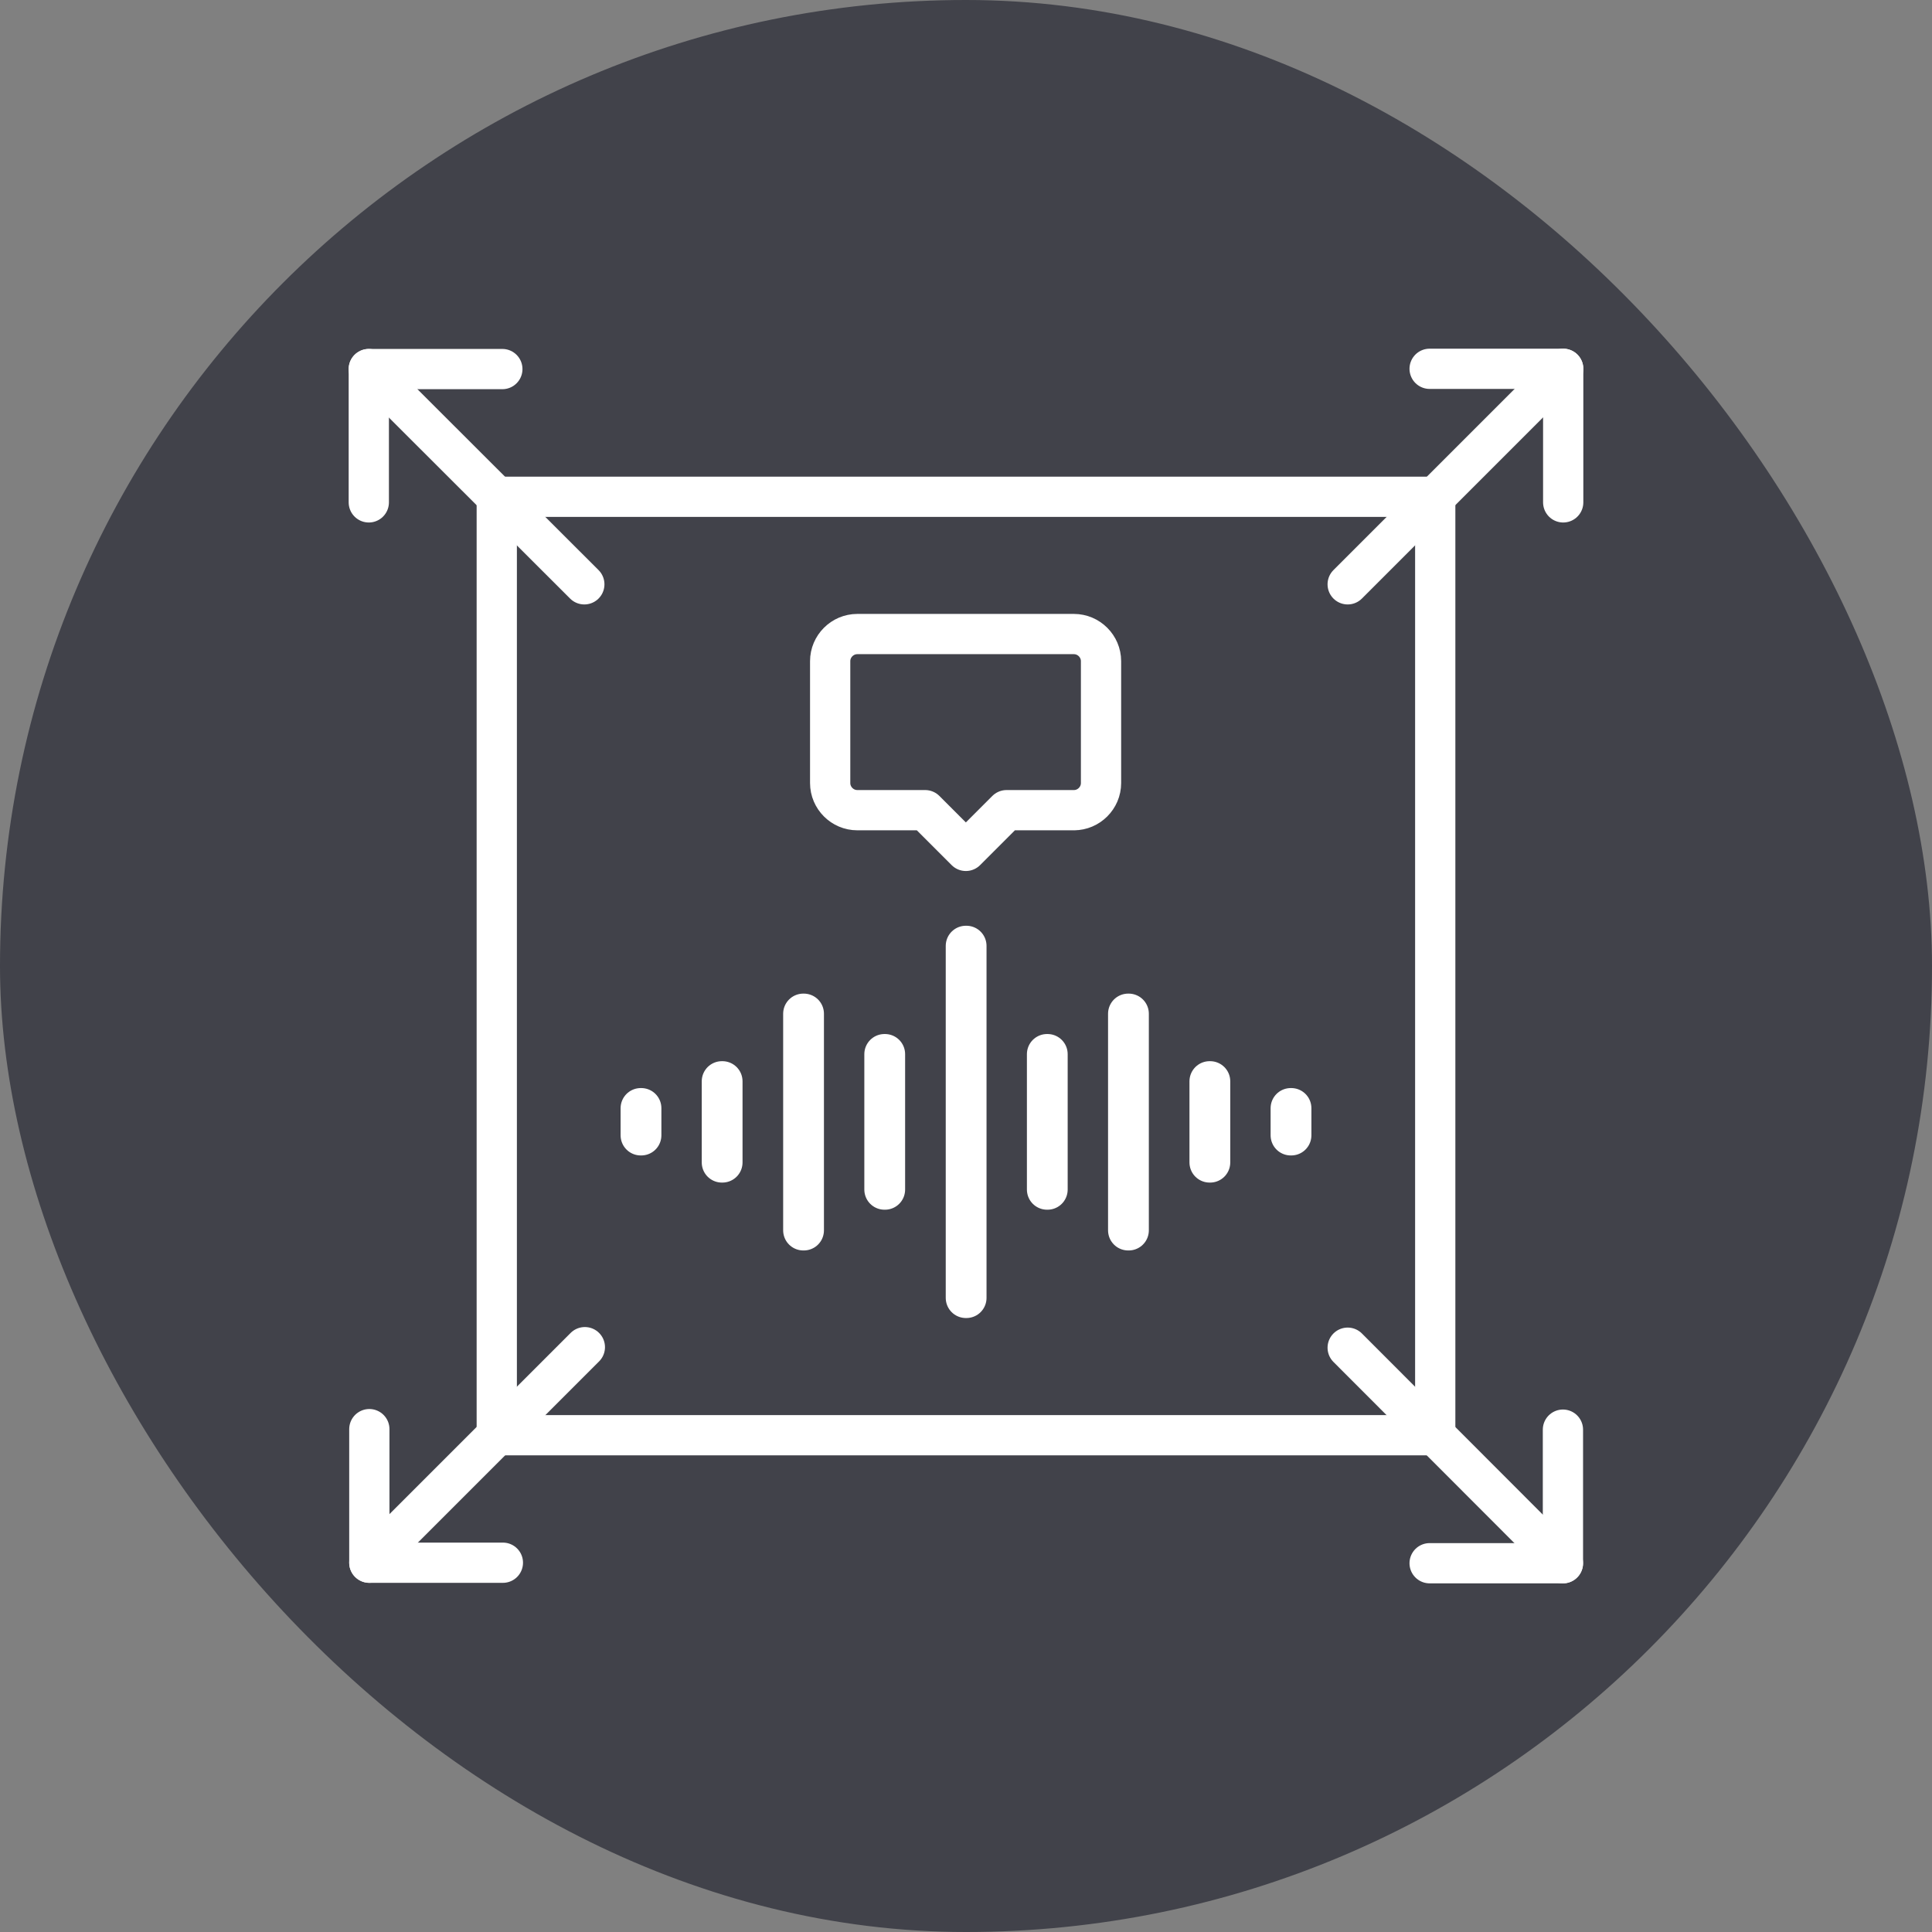
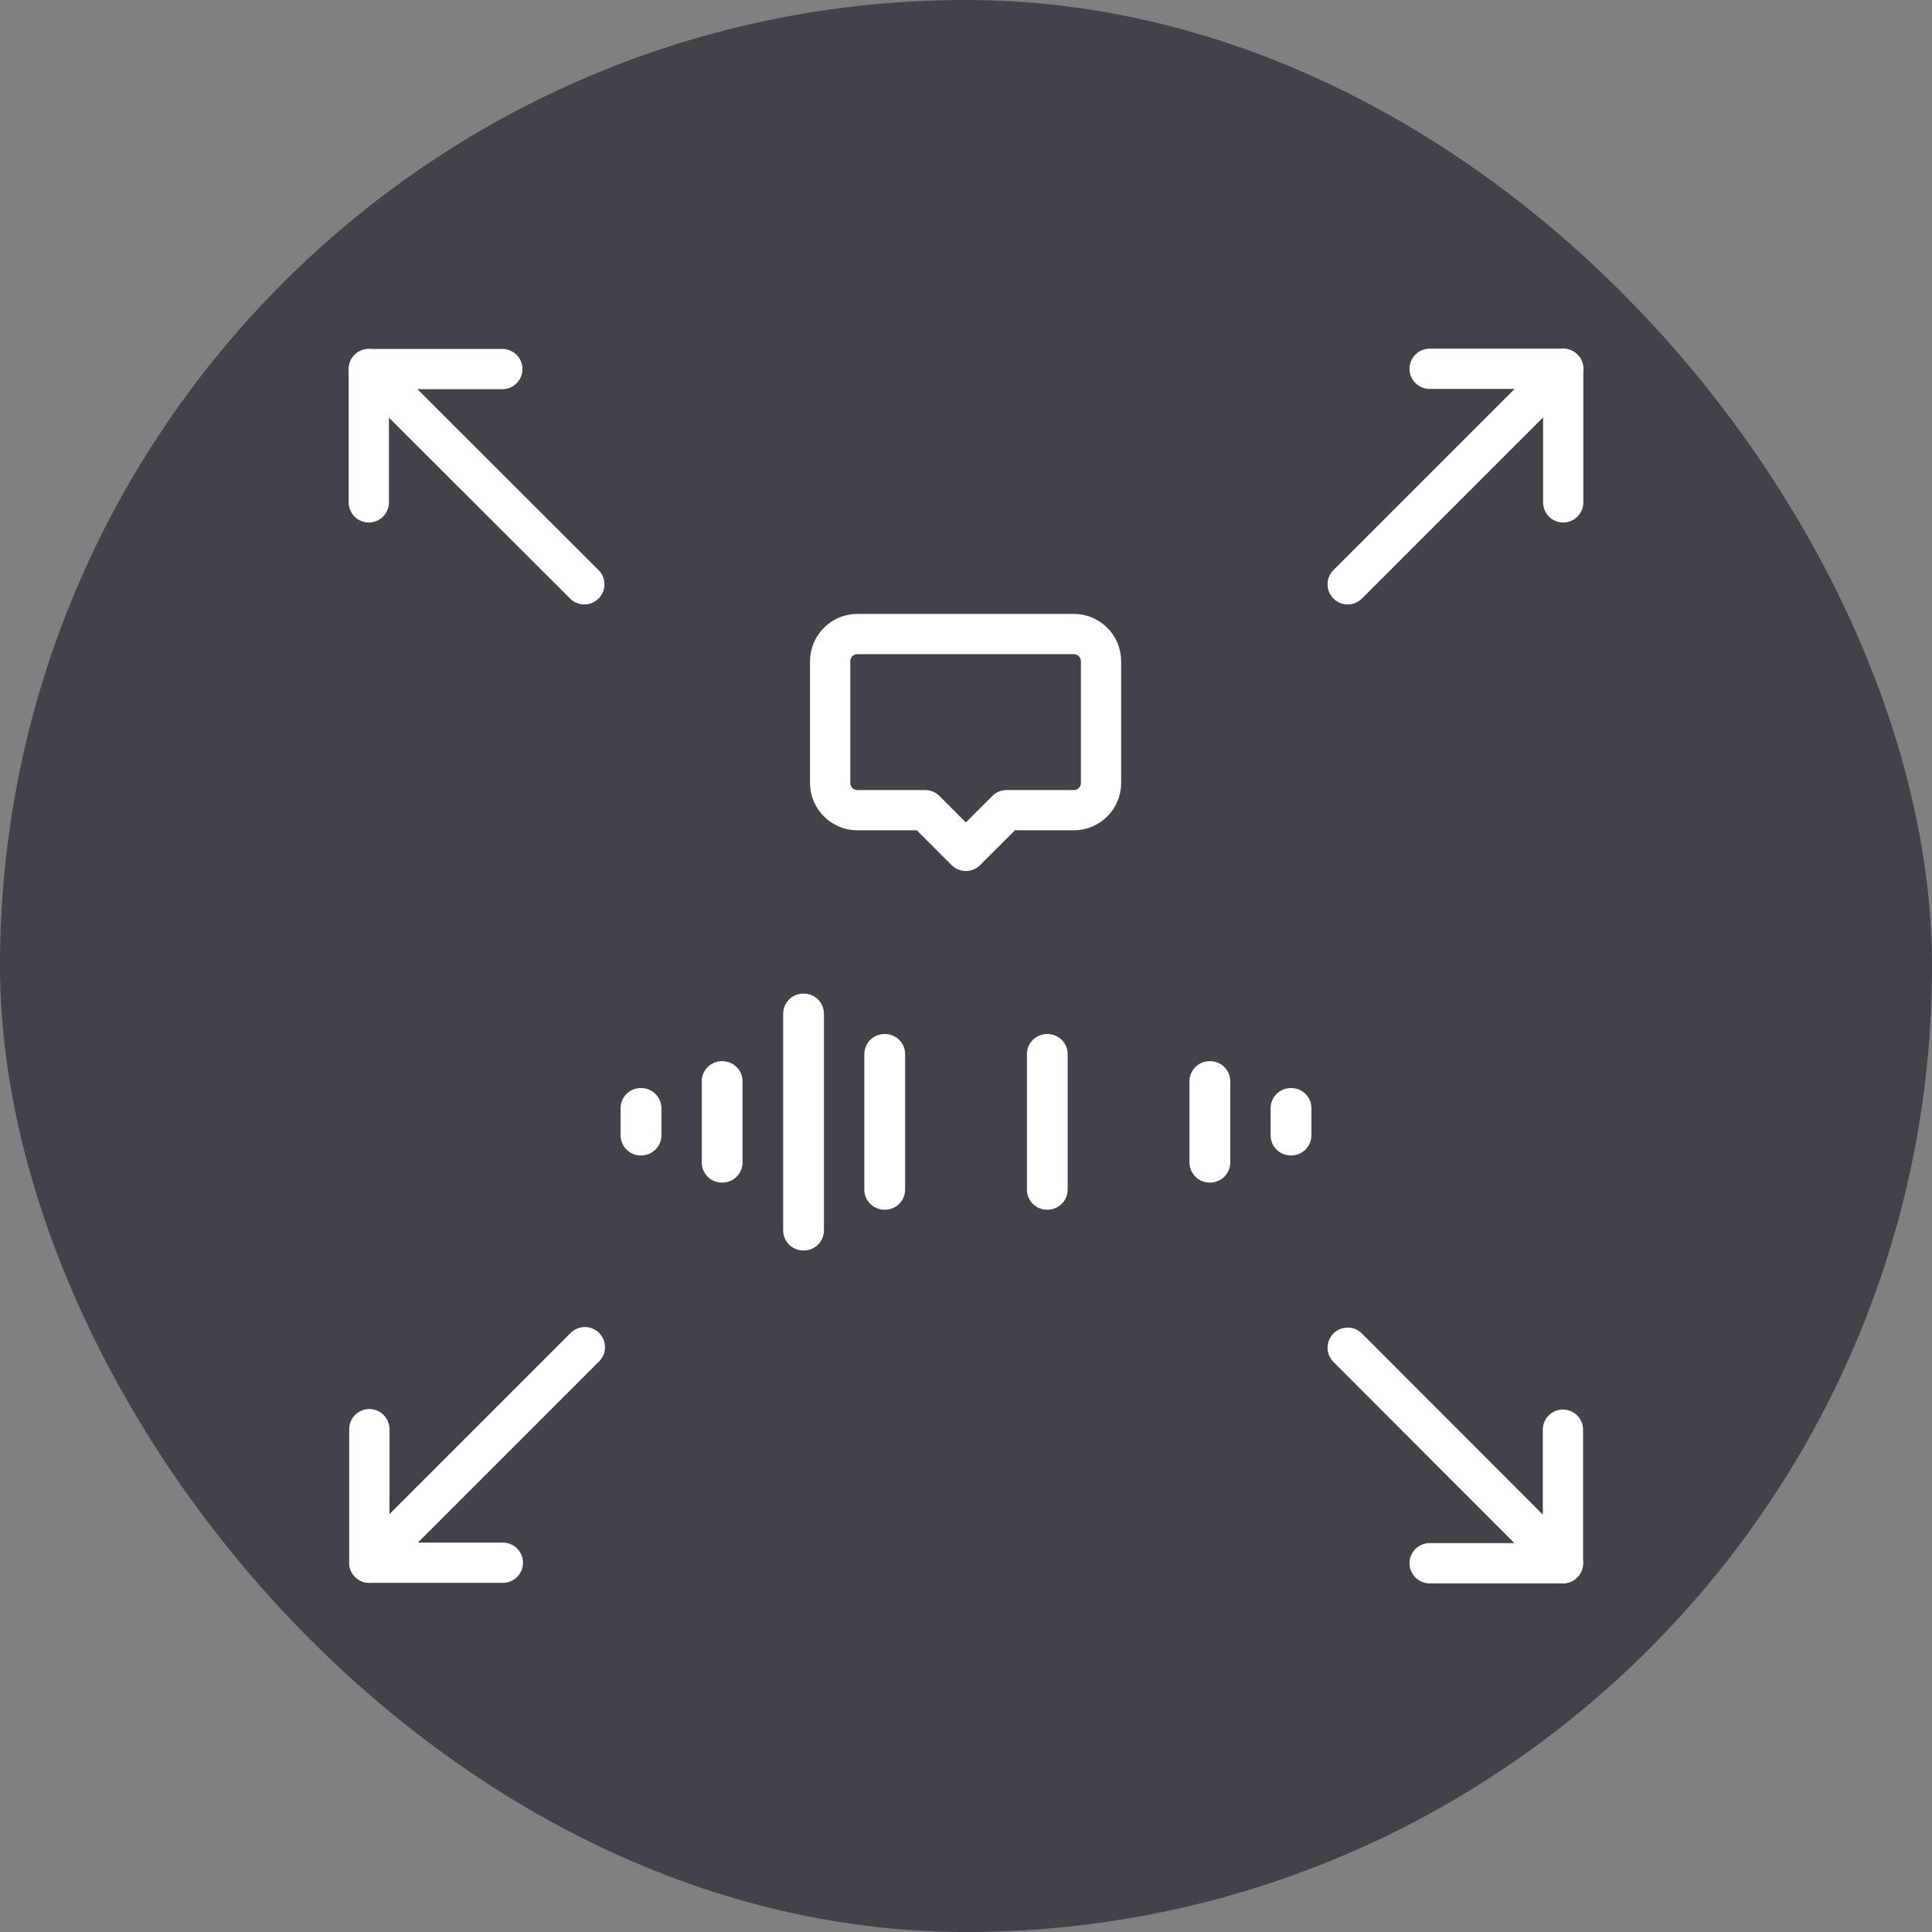
<svg xmlns="http://www.w3.org/2000/svg" width="72" height="72" viewBox="0 0 72 72" fill="none">
  <rect x="0" y="0" width="72" height="72" fill="#808080" stroke="none" />
  <rect opacity="0.5" width="72" height="72" rx="36" fill="#020514" />
  <g clip-path="url(#clip0_7652_94)">
    <path d="M40.041 30.193H37.512L35.995 31.71L34.478 30.193H31.949C31.394 30.193 30.938 29.737 30.938 29.182V24.64C30.938 24.085 31.394 23.629 31.949 23.629H40.021C40.576 23.629 41.032 24.085 41.032 24.64V29.182C41.032 29.737 40.576 30.193 40.021 30.193H40.041Z" stroke="white" stroke-width="1.5" stroke-linecap="round" stroke-linejoin="round" />
-     <path d="M36.005 48.369H35.995V35.25C35.995 35.25 35.995 35.25 36.005 35.25C36.015 35.25 36.015 35.25 36.015 35.25V48.369C36.015 48.369 36.015 48.369 36.005 48.369Z" stroke="white" stroke-width="1.5" stroke-linecap="round" stroke-linejoin="round" />
    <path d="M32.971 44.332H32.961V39.285C32.961 39.285 32.961 39.285 32.971 39.285C32.981 39.285 32.981 39.285 32.981 39.285V44.332C32.981 44.332 32.981 44.332 32.971 44.332Z" stroke="white" stroke-width="1.5" stroke-linecap="round" stroke-linejoin="round" />
    <path d="M29.946 45.851H29.936V37.779C29.936 37.779 29.936 37.779 29.946 37.779C29.956 37.779 29.956 37.779 29.956 37.779V45.851C29.956 45.851 29.956 45.851 29.946 45.851Z" stroke="white" stroke-width="1.5" stroke-linecap="round" stroke-linejoin="round" />
    <path d="M26.912 43.321H26.902V40.297C26.902 40.297 26.902 40.297 26.912 40.297C26.922 40.297 26.922 40.297 26.922 40.297V43.321C26.922 43.321 26.922 43.321 26.912 43.321Z" stroke="white" stroke-width="1.5" stroke-linecap="round" stroke-linejoin="round" />
    <path d="M23.888 42.31H23.878V41.299C23.878 41.299 23.878 41.299 23.888 41.299C23.898 41.299 23.898 41.299 23.898 41.299V42.31C23.898 42.31 23.898 42.31 23.888 42.31Z" stroke="white" stroke-width="1.5" stroke-linecap="round" stroke-linejoin="round" />
    <path d="M39.029 44.332H39.02V39.285C39.02 39.285 39.02 39.285 39.029 39.285C39.039 39.285 39.039 39.285 39.039 39.285V44.332C39.039 44.332 39.039 44.332 39.029 44.332Z" stroke="white" stroke-width="1.5" stroke-linecap="round" stroke-linejoin="round" />
-     <path d="M42.054 45.851H42.044V37.779C42.044 37.779 42.044 37.779 42.054 37.779C42.064 37.779 42.064 37.779 42.064 37.779V45.851C42.064 45.851 42.064 45.851 42.054 45.851Z" stroke="white" stroke-width="1.5" stroke-linecap="round" stroke-linejoin="round" />
    <path d="M45.088 43.321H45.078V40.297C45.078 40.297 45.078 40.297 45.088 40.297C45.098 40.297 45.098 40.297 45.098 40.297V43.321C45.098 43.321 45.098 43.321 45.088 43.321Z" stroke="white" stroke-width="1.5" stroke-linecap="round" stroke-linejoin="round" />
    <path d="M48.112 42.31H48.102V41.299C48.102 41.299 48.102 41.299 48.112 41.299C48.122 41.299 48.122 41.299 48.122 41.299V42.31C48.122 42.31 48.122 42.31 48.112 42.31Z" stroke="white" stroke-width="1.5" stroke-linecap="round" stroke-linejoin="round" />
-     <path d="M53.487 18.514H18.513V53.487H53.487V18.514Z" stroke="white" stroke-width="1.5" stroke-linecap="round" stroke-linejoin="round" />
    <path d="M50.224 50.225L58.246 58.257" stroke="white" stroke-width="1.5" stroke-linecap="round" stroke-linejoin="round" />
    <path d="M58.246 53.279V58.257H53.278" stroke="white" stroke-width="1.5" stroke-linecap="round" stroke-linejoin="round" />
    <path d="M21.796 50.205L13.764 58.237" stroke="white" stroke-width="1.5" stroke-linecap="round" stroke-linejoin="round" />
    <path d="M13.764 53.26V58.238H18.741" stroke="white" stroke-width="1.5" stroke-linecap="round" stroke-linejoin="round" />
    <path d="M50.224 21.776L58.256 13.744" stroke="white" stroke-width="1.5" stroke-linecap="round" stroke-linejoin="round" />
    <path d="M58.256 18.722V13.744H53.278" stroke="white" stroke-width="1.5" stroke-linecap="round" stroke-linejoin="round" />
    <path d="M21.776 21.776L13.744 13.754" stroke="white" stroke-width="1.5" stroke-linecap="round" stroke-linejoin="round" />
    <path d="M13.744 18.722V13.754H18.721" stroke="white" stroke-width="1.5" stroke-linecap="round" stroke-linejoin="round" />
  </g>
  <defs>
    <clipPath id="clip0_7652_94">
      <rect width="46" height="46" fill="white" transform="translate(13 13)" />
    </clipPath>
  </defs>
</svg>